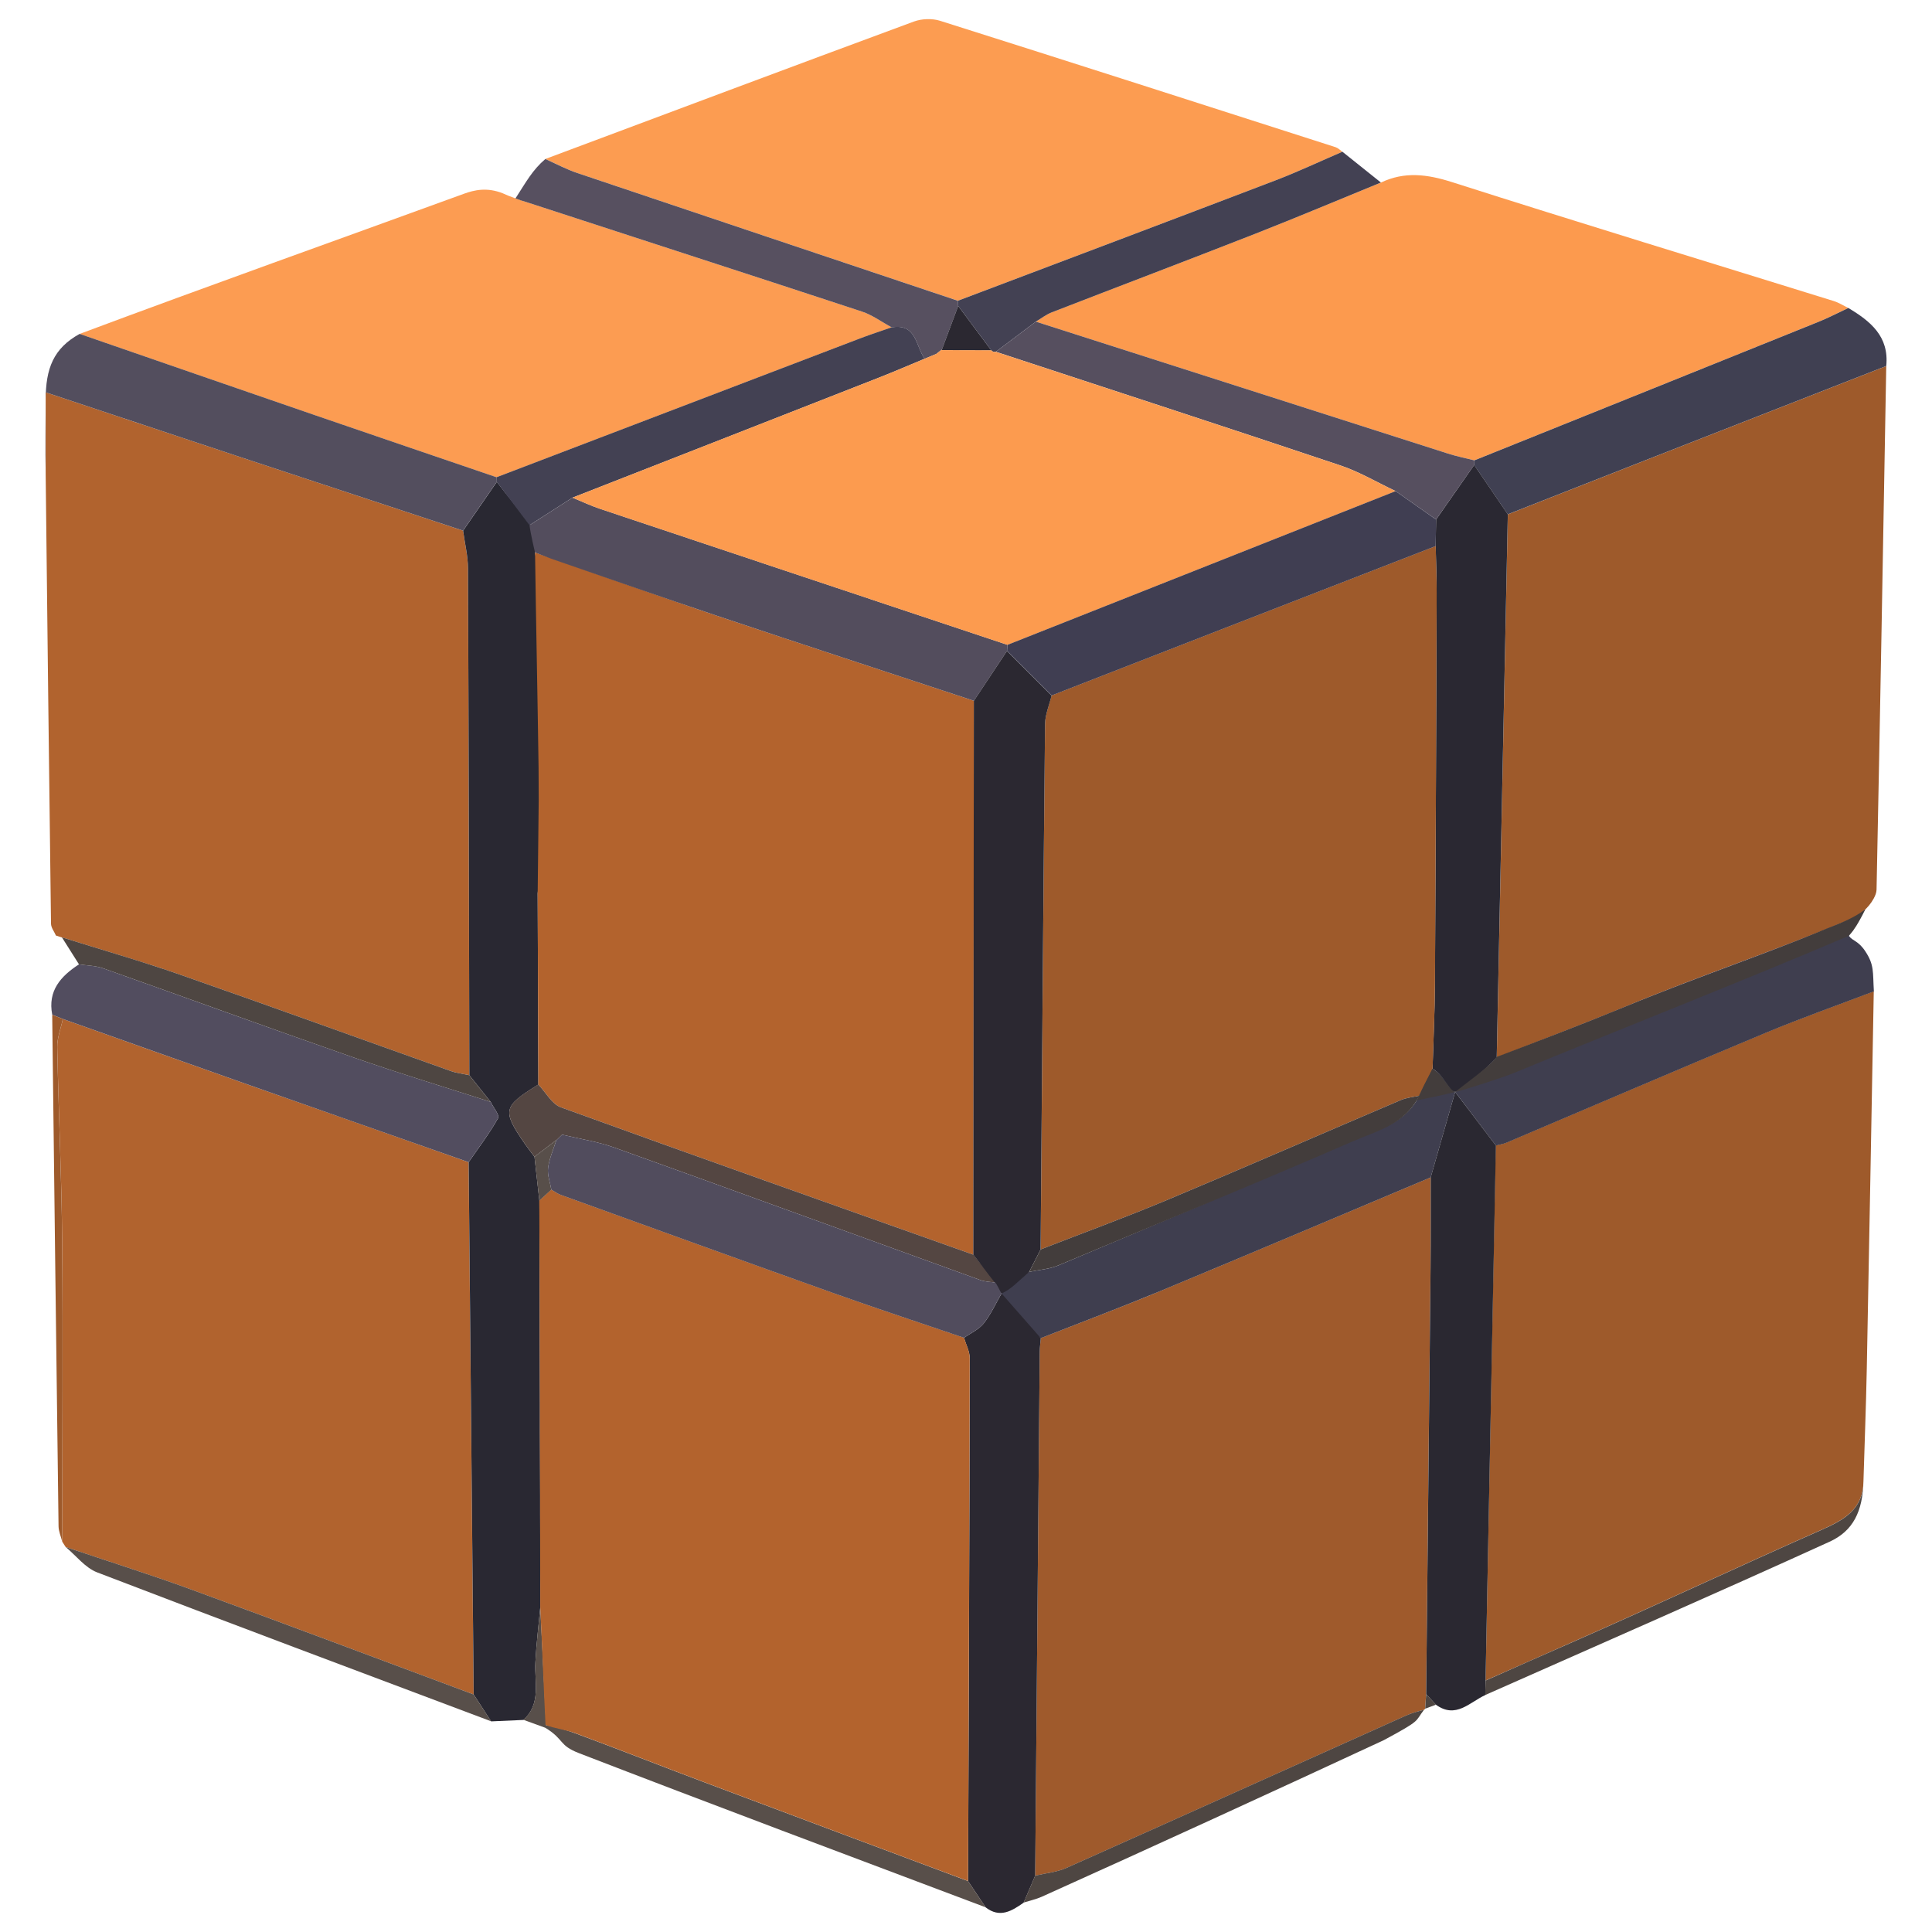
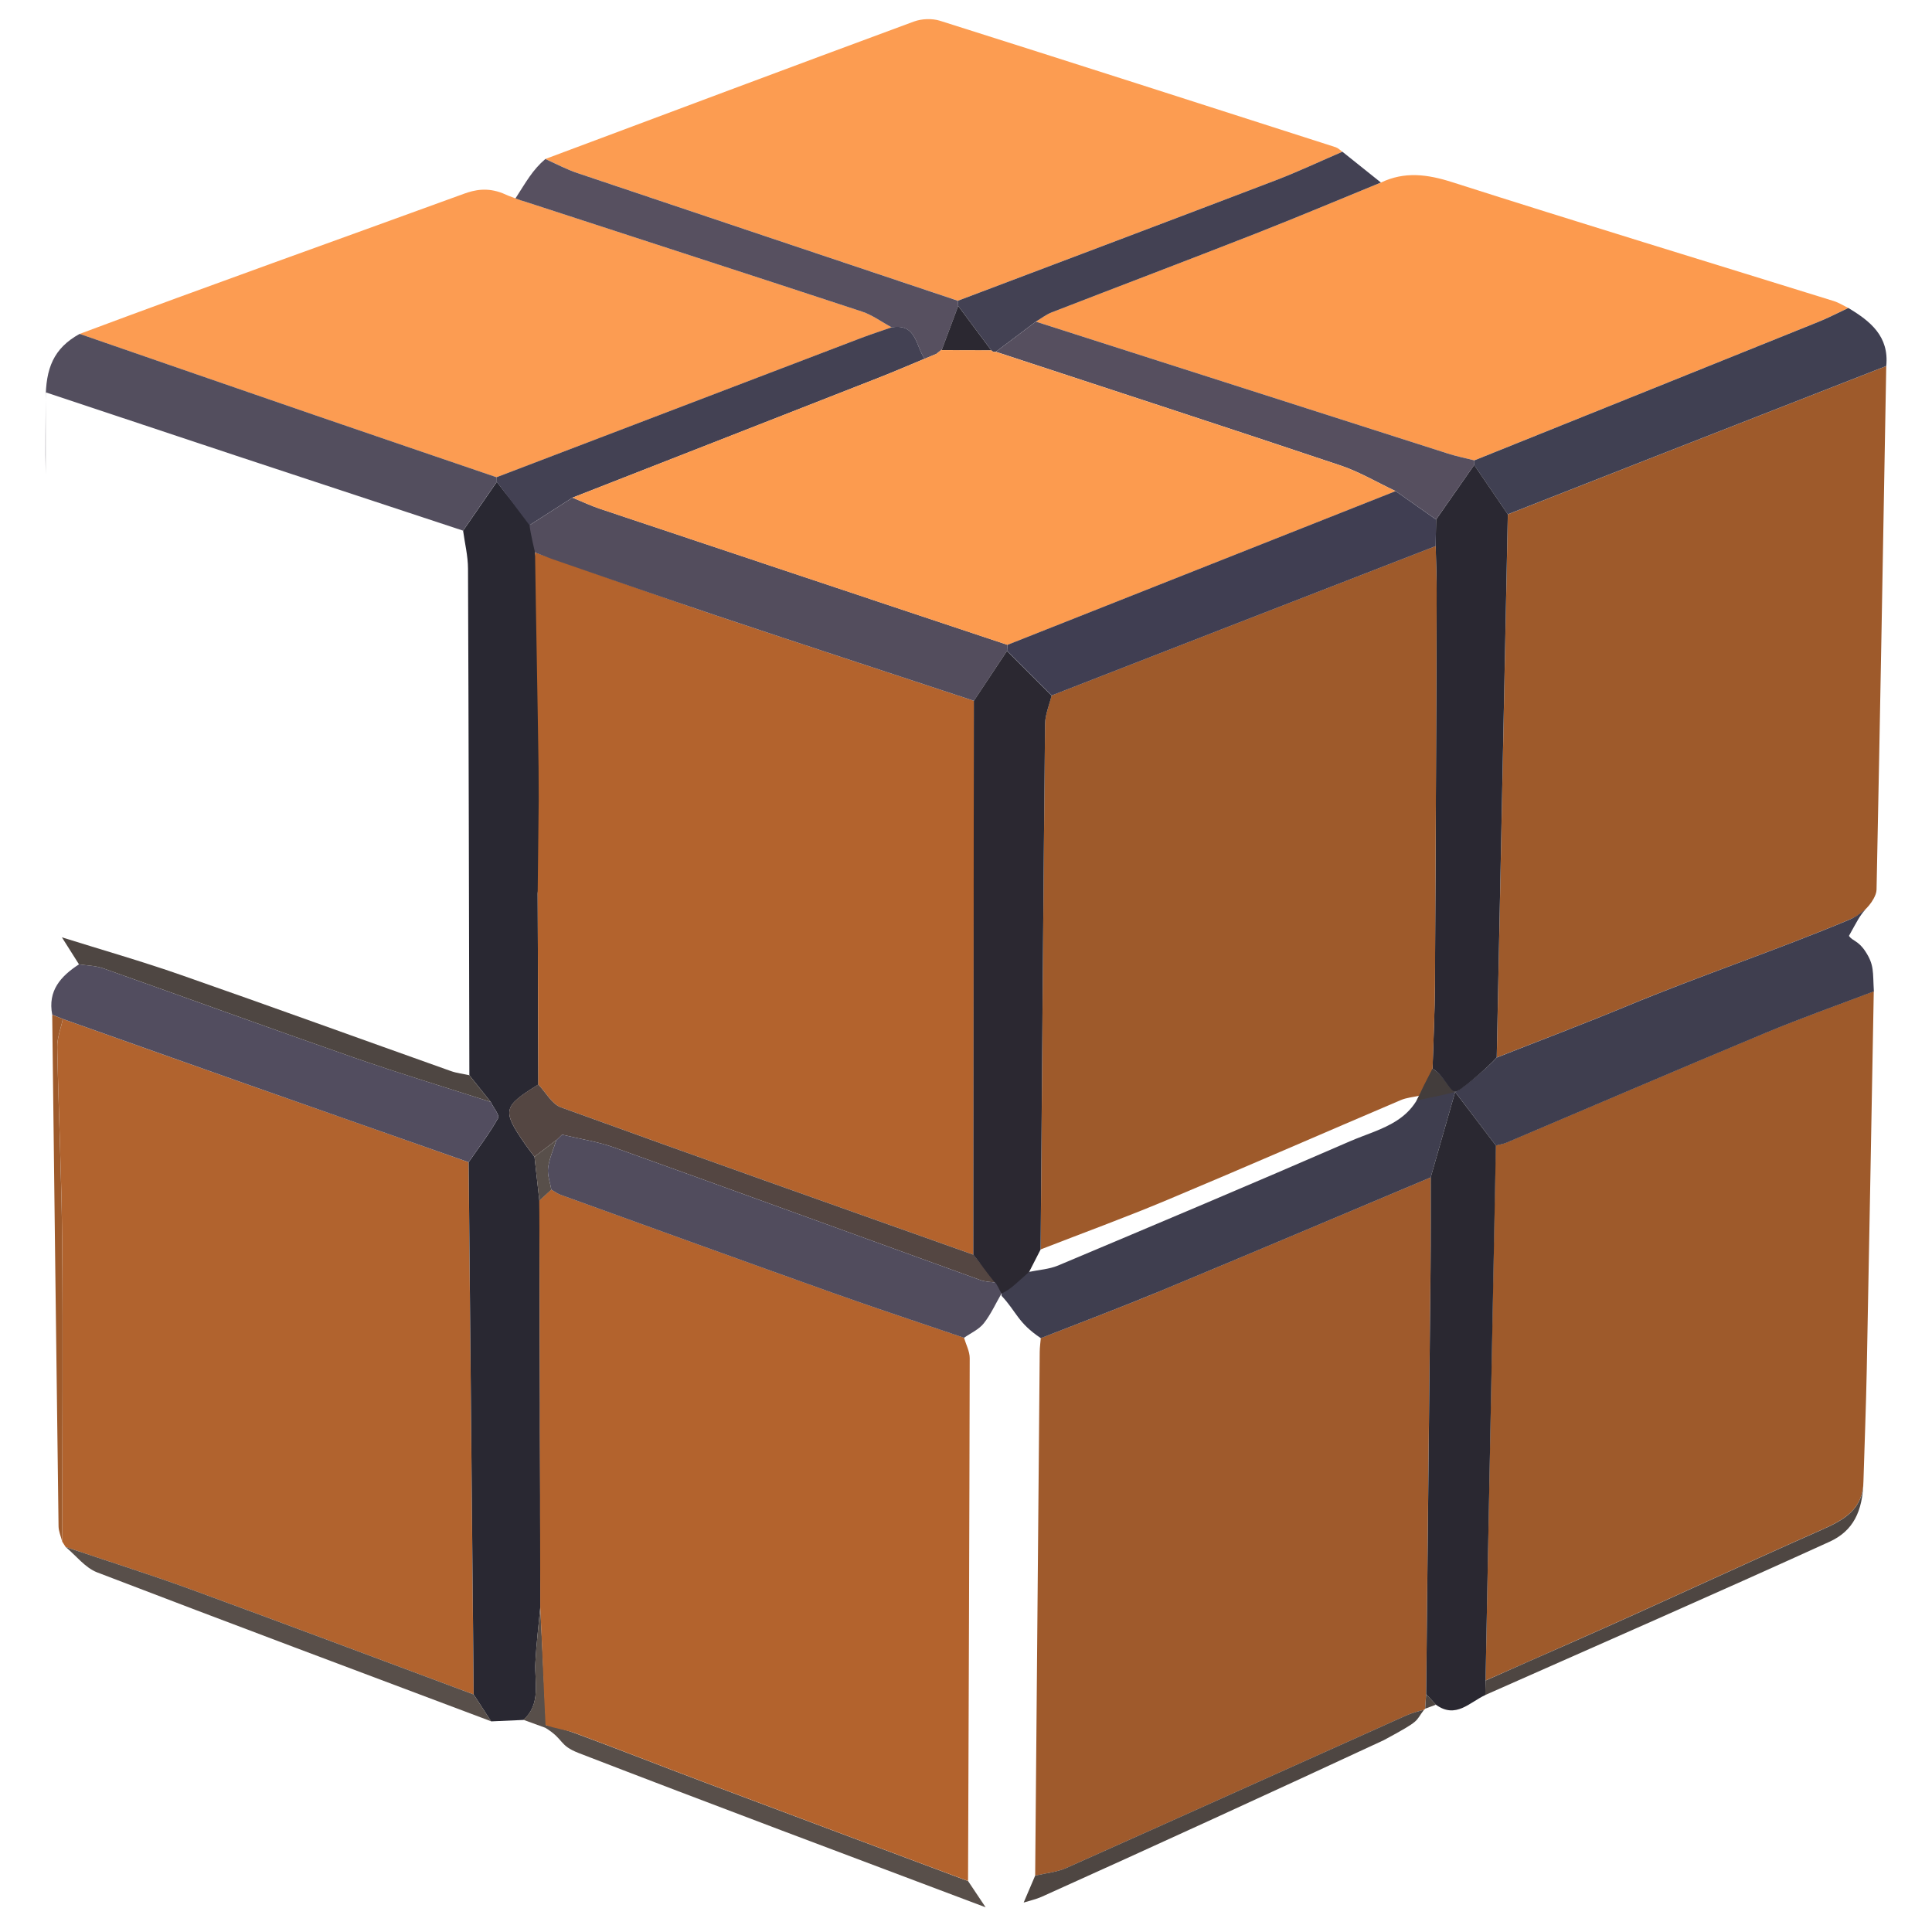
<svg xmlns="http://www.w3.org/2000/svg" id="_Слой_1" data-name="Слой 1" viewBox="0 0 500 500">
  <defs>
    <style>
      .cls-1 {
        fill: #fc9b4f;
      }

      .cls-2 {
        fill: #fc9c52;
      }

      .cls-3 {
        fill: #fc9c51;
      }

      .cls-4 {
        fill: #fc9a4e;
      }

      .cls-5 {
        fill: #9f5a2c;
      }

      .cls-6 {
        fill: #9e5a2b;
      }

      .cls-7 {
        fill: #b3632d;
      }

      .cls-8 {
        fill: #b1632e;
      }

      .cls-9 {
        fill: #433d3c;
      }

      .cls-10 {
        fill: #434153;
      }

      .cls-11 {
        fill: #403e52;
      }

      .cls-12 {
        fill: #404052;
      }

      .cls-13 {
        fill: #3f3e4f;
      }

      .cls-14 {
        fill: #544642;
      }

      .cls-15 {
        fill: #534d5d;
      }

      .cls-16 {
        fill: #534e5e;
      }

      .cls-17 {
        fill: #292832;
      }

      .cls-18 {
        fill: #2b2831;
      }

      .cls-19 {
        fill: #564f5f;
      }

      .cls-20 {
        fill: #2a2831;
      }

      .cls-21 {
        fill: #2a2832;
      }

      .cls-22 {
        fill: #584f4a;
      }

      .cls-23 {
        fill: #575060;
      }

      .cls-24 {
        fill: #524d5f;
      }

      .cls-25 {
        fill: #514c5d;
      }

      .cls-26 {
        fill: #4e4642;
      }
    </style>
  </defs>
-   <path class="cls-8" d="M14.48,242.12c-.44-1.02-1.27-2.04-1.28-3.07-.51-38.78-.94-77.57-1.38-116.34,0-6.74,0-13.48,0-21.18,17.27,5.75,33.37,11.13,49.48,16.47,19.51,6.46,39.03,12.89,58.54,19.33,.44,3.27,1.26,6.53,1.27,9.8,.18,43.71,.25,87.42,.35,131.13-1.6-.35-3.27-.54-4.8-1.08-23.29-8.28-46.52-16.72-69.86-24.87-10.15-3.54-20.51-6.5-30.78-9.73,0,0,.07,.05,.07,.05-.54-.17-1.07-.34-1.61-.51Z" />
  <path class="cls-8" d="M16.99,400.36c-.29-.46-.59-.92-.88-1.38,.01-25.96,.2-51.93-.02-77.89-.14-16.7-.95-33.39-1.27-50.08-.05-2.42,.94-4.87,1.45-7.3,16.17,5.74,32.33,11.49,48.51,17.2,18.83,6.64,37.67,13.24,56.5,19.86,.43,45.92,.87,91.84,1.3,137.76-24.31-9.05-48.58-18.21-72.94-27.11-10.79-3.94-21.77-7.39-32.66-11.06Z" />
  <path class="cls-5" d="M368.83,442.21l-.11,.14s-.18,.13-.18,.14c-1.58,.42-3.26,.87-4.73,1.53-29.28,13.13-58.53,26.34-87.84,39.41-2.49,1.11-5.37,1.35-8.07,1.99,.39-45.19,.78-90.39,1.18-135.58,.01-1.18,.18-2.36,.28-3.54,10.25-4.02,20.57-7.88,30.74-12.11,23.43-9.74,46.78-19.65,70.16-29.49,0,7.79,.04,15.58-.04,23.37-.36,36.79-.75,73.58-1.14,110.37-.09,1.26-.18,2.51-.26,3.77Z" />
  <path class="cls-6" d="M488.16,94.72c-.8,45.18-1.58,90.36-2.51,135.53-.02,.78-.34,1.55-.76,2.33-1.36,2.46-3.58,4.32-6.18,5.38-.1,.04-.2,.08-.31,.13-18.85,7.89-38.28,14.35-57.15,22.18-11.22,4.66-22.59,8.95-33.89,13.41,.95-46.86,1.91-93.72,2.87-140.57,12.7-4.99,25.4-9.99,38.11-14.97,19.94-7.81,39.88-15.61,59.83-23.41Z" />
  <path class="cls-6" d="M484.93,256.57c-.6,32.58-1.17,65.17-1.81,97.75-.19,9.68-.57,19.35-.86,29.02-.09,7.25-4.98,9.98-10.85,12.57-21.58,9.52-42.91,19.58-64.5,29.07-7.23,3.18-14.76,6.52-22.45,9.93,.88-45.45,1.76-93.02,2.63-138.47,.91-.23,1.86-.36,2.72-.72,22.32-9.46,44.58-19.04,66.95-28.37,9.28-3.87,18.77-7.21,28.16-10.8Z" />
  <path class="cls-2" d="M20.61,86.42c33.63-12.57,65.74-23.98,99.47-36.28,2.69-.98,5.94-1.72,10-.13,1.69,.81,4.29,1.67,6.06,2.25,28.96,9.46,57.95,18.83,86.89,28.35,2.74,.9,5.17,2.72,7.75,4.11-2.66,.93-5.35,1.78-7.98,2.79-31.44,11.99-62.87,24-94.3,36.01-15.66-5.35-31.34-10.68-46.99-16.06-20.31-6.99-40.6-14.02-60.91-21.04Z" />
  <path class="cls-4" d="M357.38,47.25c6.13-2.93,12.01-2.16,18.43-.11,32.83,10.49,65.81,20.53,98.73,30.76,1.33,.41,2.54,1.19,3.81,1.8-2.55,1.19-5.06,2.51-7.67,3.56-29.7,11.98-59.41,23.93-89.13,35.88-2.28-.58-4.61-1.05-6.85-1.76-35.55-11.36-71.09-22.75-106.64-34.14,1.37-.81,2.66-1.83,4.12-2.4,17.53-6.8,35.11-13.46,52.62-20.32,10.91-4.28,21.72-8.84,32.57-13.27Z" />
  <path class="cls-3" d="M141.12,41.15c31.78-11.89,63.55-23.81,95.38-35.57,2.03-.75,4.74-.85,6.79-.2,34.16,10.8,68.27,21.77,102.38,32.72,.64,.21,1.16,.77,1.74,1.17-5.79,2.49-11.51,5.19-17.4,7.44-27.34,10.44-54.74,20.76-82.11,31.12-32.83-11-65.66-21.99-98.47-33.05-2.86-.96-5.55-2.42-8.32-3.64Z" />
  <path class="cls-17" d="M122.59,438.53c-.43-45.92-.87-91.84-1.3-137.76,2.59-3.76,5.38-7.41,7.61-11.38,.45-.8-1.23-2.78-1.92-4.22-1.84-2.3-3.67-4.6-5.51-6.9-.1-43.71-.17-87.42-.35-131.13-.01-3.27-.83-6.53-1.27-9.8,2.91-4.21,5.82-8.43,8.73-12.64,2.82,3.74,5.99,7.48,8.81,11.23,.03,2.32,1.05,4.73,1.08,7.06,3.79,23.91,1.86,44.45,1.95,72.08,0,1.81-.99,12.66-1.27,16.15,.06,16.49,.12,32.98,.18,49.46-9.22,5.72-9.44,6.7-3.48,15.36,.79,1.14,1.65,2.23,2.48,3.35,.42,3.78,.84,7.56,1.26,11.33,.01,3.31,.03,6.61,.04,9.92,.02,5.69,.03,11.37,.05,17.06,0,2.37,0,4.74,.01,7.11,.02,6.15,.03,12.3,.05,18.46,0,2.38,0,4.75,0,7.13,.02,5.67,.03,11.34,.05,17.01,0,1.44,0,2.88,0,4.33,.01,6.13,.02,12.27,.04,18.4,0,1.92,0,3.84,0,5.76-.44,4.78-1.02,9.55-1.27,14.33-.27,5.14,1.56,10.67-3.09,14.89-2.79,.12-5.58,.25-8.36,.37-1.5-2.31-3.01-4.63-4.51-6.94Z" />
  <path class="cls-13" d="M484.97,256.57c-9.39,3.58-18.89,6.93-28.16,10.8-22.37,9.33-44.63,18.91-66.95,28.37-.85,.36-1.81,.48-2.72,.72-3.02-3.97-6.04-7.93-10.55-13.86-2.43,8.5-4.38,15.31-6.33,22.11-23.38,9.84-46.73,19.76-70.16,29.49-8.88,3.69-21.78,8.62-30.74,12.11-5.96-4-6.17-6.66-10.15-10.96-.02-1.03-.04-2.06-.06-3.09,2.4-1.03,4.8-2.06,7.2-3.1,2.5-.53,5.17-.68,7.49-1.65,25.23-10.62,50.46-21.24,75.56-32.16,8.08-3.51,17.9-4.94,19.69-18.01,.82-.38,.84-.38,1.66-.76,3.04,1.85,5.06,6.03,5.84,6.03,1.63-.7,8.27-6.11,10.76-8.91,11.3-4.46,22.67-8.75,33.89-13.41,18.87-7.83,38.3-14.3,57.15-22.18,1.66-.7,2.53-1.27,4.45-2.83-1.62,1.8-2.26,3.21-4.34,6.93,.95,1.37,2.39,1.17,4.25,4,2.34,3.55,1.9,5.26,2.21,10.39Z" />
-   <path class="cls-18" d="M259.2,334.74c3.39,3.86,6.77,7.71,10.16,11.57-.1,1.18-.27,2.36-.28,3.54-.4,45.19-.79,90.39-1.18,135.58-.99,2.33-1.99,4.65-2.98,6.98-3.06,2.15-6.15,4.08-9.84,1.21-1.52-2.26-3.03-4.53-4.54-6.79,.17-45.1,.35-90.19,.43-135.29,0-1.77-.97-3.54-1.49-5.31,1.73-1.22,3.83-2.14,5.1-3.73,1.85-2.33,3.11-5.14,4.61-7.75Z" />
  <path class="cls-20" d="M370.26,304.71c1.95-6.81,3.9-13.61,6.33-22.11,4.51,5.93,7.53,9.89,10.55,13.86-.88,45.45-1.76,90.91-2.64,136.36-.03,1.95-.06,3.9-.09,5.85-4.06,1.85-7.63,6.26-12.79,2.51-.84-.91-1.69-1.82-2.53-2.73,.38-36.79,.78-73.58,1.14-110.37,.08-7.79,.03-15.58,.04-23.37Z" />
  <path class="cls-16" d="M128.57,124.69c-2.91,4.21-5.82,8.43-8.73,12.64-19.51-6.44-39.03-12.87-58.54-19.33-16.11-5.34-32.21-10.72-49.48-16.47,0,7.7,0,14.44,0,21.18-.14-6.39,0-13.5,0-19.19,0-8.19,2.02-13.37,8.79-17.11,20.3,7.02,40.6,14.05,60.91,21.04,15.65,5.38,31.32,10.71,46.99,16.06,.01,.39,.03,.79,.07,1.18Z" />
  <path class="cls-24" d="M126.97,285.17c.7,1.44,2.37,3.42,1.92,4.22-2.23,3.96-5.02,7.62-7.61,11.38-18.84-6.62-37.68-13.21-56.5-19.86-16.18-5.71-32.34-11.47-48.51-17.2-.92-.36-1.84-.73-2.75-1.09-1.21-6.22,2.2-9.98,6.92-13.05,2.08,.32,4.27,.33,6.23,1.02,21.59,7.64,43.1,15.5,64.72,23.04,11.77,4.11,23.72,7.71,35.58,11.54Z" />
  <path class="cls-12" d="M381.55,119.15c29.71-11.95,59.43-23.9,89.13-35.88,2.61-1.05,5.11-2.37,7.67-3.56,5.72,3.41,10.59,7.36,9.81,15.01-19.94,7.8-39.89,15.6-59.83,23.41-12.71,4.98-25.41,9.98-38.12,14.97-2.9-4.25-5.8-8.51-8.7-12.76,.02-.4,.03-.8,.03-1.19Z" />
  <path class="cls-23" d="M141.12,41.15c2.77,1.23,5.46,2.68,8.32,3.64,32.81,11.06,65.64,22.04,98.47,33.05,.01,.45,.04,.9,.07,1.35-1.42,3.81-2.85,7.61-4.27,11.42,0,0,.01-.14,.01-.14-.47,.37-.93,.75-1.4,1.12-1,.42-2.01,.83-3.01,1.25-2.35-3.22-2.08-9.2-8.53-8.11-2.58-1.39-5.01-3.21-7.75-4.11-28.94-9.53-57.93-18.89-86.89-28.35-1.77-.58-1.21-.33-2.74-.92,2.83-4.38,4.36-7.29,7.72-10.19Z" />
  <path class="cls-10" d="M247.98,79.18c-.03-.45-.05-.9-.07-1.35,27.38-10.36,54.77-20.68,82.11-31.12,5.89-2.25,11.6-4.95,17.4-7.44,3.32,2.66,6.64,5.31,9.96,7.97-10.85,4.44-21.66,9-32.57,13.28-17.5,6.86-35.09,13.52-52.62,20.32-1.46,.57-2.75,1.59-4.12,2.4-3.45,2.6-6.89,5.2-10.34,7.8-.49,.12-.9-.02-1.22-.42-2.84-3.82-5.69-7.63-8.53-11.45Z" />
  <path class="cls-22" d="M250.54,486.82c1.51,2.26,3.03,4.53,4.54,6.79-33.05-12.45-72.31-27.17-105.25-39.9-5.3-2.05-3.73-3.51-8.65-6.53v-.74c2.51,.5,5.32,1.24,7.69,2.12,11.25,4.16,22.41,8.56,33.64,12.78,22.66,8.52,45.35,16.99,68.02,25.48Z" />
  <path class="cls-26" d="M126.97,285.17c-11.87-3.83-23.81-7.43-35.58-11.54-21.62-7.54-43.13-15.41-64.72-23.04-1.95-.69-4.14-.69-6.23-1.02-1.47-2.33-2.94-4.66-4.42-6.99,10.27,3.22,20.63,6.18,30.78,9.73,23.34,8.15,46.57,16.59,69.86,24.87,1.53,.55,3.2,.73,4.8,1.08,1.84,2.3,3.67,4.6,5.51,6.91Z" />
  <path class="cls-22" d="M122.59,438.53c1.5,2.31,3.01,4.63,4.51,6.94-34-12.8-68.04-25.52-101.96-38.54-3.1-1.19-5.45-4.33-8.15-6.57,10.89,3.67,21.87,7.11,32.66,11.06,24.36,8.91,48.63,18.06,72.94,27.11Z" />
  <path class="cls-26" d="M264.92,492.39c.99-2.33,1.98-4.65,2.98-6.98,2.7-.64,5.58-.88,8.07-1.99,29.31-13.07,58.55-26.29,87.84-39.41,1.47-.66,3.15-1.11,4.73-1.53-2.47,3.22-.54,2.54-10.37,7.85-27.05,12.58-61.39,28.32-88.6,40.56-1.48,.66-3.1,1-4.65,1.49Z" />
  <path class="cls-26" d="M384.37,438.67c.03-1.95,.06-1.79,.1-3.74,7.85-3.5,15.22-6.76,22.45-9.93,21.59-9.49,42.93-19.55,64.5-29.07,5.87-2.59,10.76-5.33,10.85-12.57-.22,7.82-2.67,12.86-8.81,15.65-29.58,13.47-59.37,26.49-89.09,39.66Z" />
  <path class="cls-6" d="M13.51,262.62c.92,.36,1.84,.73,2.75,1.09-.51,2.43-1.5,4.88-1.45,7.3,.32,16.7,1.13,33.39,1.27,50.08,.22,25.96,.03,51.93,.02,77.89-.33-1.34-.94-2.68-.95-4.02-.58-44.11-1.11-88.23-1.64-132.34Z" />
  <path class="cls-22" d="M135.46,445.09c4.65-4.22,2.82-9.75,3.09-14.89,.25-4.79,.83-9.56,1.27-14.33,.51,10.38,1.02,20.76,1.54,31.13l-.17,.17c-1.91-.69-3.81-1.39-5.72-2.08Z" />
  <path class="cls-26" d="M369.09,438.44c.84,.91,1.69,1.82,2.53,2.73-.93,.35-1.86,.69-2.79,1.04,.09-1.26,.17-2.51,.26-3.77Z" />
-   <path class="cls-26" d="M14.48,242.12c.54,.17,1.07,.34,1.61,.51-.54-.17-1.07-.34-1.61-.51Z" />
  <path class="cls-21" d="M381.52,120.34c2.9,4.25,5.8,8.51,8.7,12.76-.95,46.86-1.91,93.72-2.87,140.57-2.49,2.81-9.67,8.92-10.76,8.91-1.31,.06-2.8-4.19-5.85-6.03,.21-7.27,.57-14.54,.62-21.8,.2-33.7,.32-67.41,.44-101.11,.01-4.11-.16-8.22-.25-12.32,.04-2.29,.08-4.58,.11-6.87,3.28-4.7,6.57-9.41,9.85-14.11Z" />
  <path class="cls-10" d="M230.78,84.72c6.45-1.09,6.18,4.89,8.53,8.11-3.9,1.62-7.78,3.3-11.72,4.85-26.47,10.39-52.95,20.75-79.43,31.11-3.71,2.38-7.42,4.75-11.13,7.13-2.82-3.74-5.65-7.49-8.47-11.23-.04-.39-.06-.78-.07-1.18,31.43-12.01,62.86-24.02,94.3-36.01,2.63-1,5.32-1.86,7.98-2.79Z" />
  <path class="cls-19" d="M381.52,120.34c-3.28,4.7-6.57,9.41-9.86,14.11-3.49-2.45-6.99-4.91-10.48-7.36-4.77-2.24-9.36-4.99-14.32-6.65-29.66-9.94-59.41-19.63-89.13-29.4,3.45-2.6,6.89-5.2,10.34-7.8,35.54,11.39,71.09,22.78,106.64,34.14,2.24,.72,4.56,1.18,6.85,1.76,0,.4-.01,.8-.03,1.19Z" />
  <path class="cls-7" d="M139.32,280.67c-.06-16.49-.12-32.98-.17-49.46,.09-8.13,.18-16.26,.27-24.39-.01-2.74-.03-5.47-.04-8.21-.25-17.94-.66-37.68-.91-55.63,1.14,.5,.17,2.42,0,0,14.27,4.92,32.71,11.56,47.02,16.36,22.16,7.42,44.37,14.69,66.56,22.02-.05,47.78-.1,95.57-.15,143.35-35.6-12.66-71.23-25.26-106.76-38.14-2.35-.85-3.9-3.88-5.82-5.9Z" />
  <path class="cls-7" d="M141.18,446.44c-.51-10.38-.85-20.19-1.37-30.57,0-1.92,0-3.84,0-5.76-.01-6.13-.02-12.27-.04-18.4,0-1.44,0-2.88,0-4.33-.02-5.67-.03-11.34-.05-17.01,0-2.38,0-4.75,0-7.13-.02-6.15-.03-12.3-.05-18.46,0-2.37,0-4.74-.01-7.11-.02-5.69-.03-11.37-.05-17.06-.01-3.31-.03-6.61-.04-9.92,1.04-.94,2.07-1.89,3.11-2.83,.8,.46,1.56,1.04,2.42,1.35,23.68,8.56,47.35,17.15,71.06,25.6,11.06,3.94,22.21,7.6,33.32,11.39,.52,1.77,1.49,3.54,1.48,5.31-.08,45.1-.27,90.19-.43,135.29-22.68-8.49-45.36-16.96-68.02-25.48-11.23-4.22-22.39-8.62-33.64-12.78-2.38-.88-5.26-1.17-7.69-2.12Z" />
  <path class="cls-15" d="M252.04,181.36c-22.19-7.33-44.4-14.6-66.56-22.02-14.31-4.8-28.55-9.82-42.82-14.74-1.4-.54-2.8-1.08-4.2-1.62,0,0-1.17-4.89-1.42-7.06,3.71-2.38,7.42-4.75,11.13-7.13,2.38,.97,4.71,2.09,7.15,2.9,35.13,11.75,70.27,23.47,105.41,35.19-.04,.52-.07,1.04-.11,1.56-2.86,4.31-5.72,8.61-8.57,12.92Z" />
  <path class="cls-14" d="M139.32,280.67c1.92,2.02,3.47,5.05,5.82,5.9,35.52,12.88,71.15,25.48,106.76,38.14,1.99,2.42,3.98,4.84,5.96,7.26-1.38-.22-2.84-.22-4.13-.69-31.58-11.42-63.12-22.95-94.73-34.29-4.35-1.56-9.01-2.25-13.53-3.34-.44,.43-.89,.87-1.33,1.3l-.15,.09c-1.89,1.44-3.78,2.89-5.67,4.33-.83-1.11-1.69-2.2-2.48-3.35-5.96-8.66-5.74-9.64,3.48-15.36Z" />
  <path class="cls-22" d="M138.32,299.37c1.89-1.44,3.78-2.89,5.67-4.33-.75,2.4-1.83,4.76-2.15,7.22-.23,1.81,.53,3.74,.85,5.62-1.04,.94-2.07,1.89-3.11,2.83-.42-3.78-.84-7.56-1.26-11.33Z" />
  <path class="cls-22" d="M139.68,344.79c.02,6.15,.03,12.31,.05,18.46-.02-6.15-.03-12.31-.05-18.46Z" />
  <path class="cls-22" d="M139.77,391.72c.01,6.13,.02,12.27,.04,18.4-.01-6.13-.02-12.27-.04-18.4Z" />
  <path class="cls-22" d="M139.61,320.62c.02,5.69,.04,11.37,.05,17.06-.02-5.69-.04-11.37-.05-17.06Z" />
  <path class="cls-22" d="M139.72,370.38c.02,5.67,.03,11.34,.05,17.01-.02-5.67-.03-11.34-.05-17.01Z" />
  <path class="cls-6" d="M371.56,141.32c.09,4.11,.26,8.22,.25,12.33-.12,33.7-.24,67.41-.44,101.11-.04,7.27-.4,14.54-.62,21.8-1.15,2.34-2.3,4.67-3.45,7.01-1.59,.37-3.29,.5-4.77,1.13-20.17,8.59-40.25,17.38-60.47,25.85-10.8,4.53-21.82,8.55-32.74,12.8,.36-45.33,.69-90.67,1.14-136,.02-2.46,1.11-4.91,1.69-7.37,14.69-5.72,29.38-11.45,44.07-17.16,18.44-7.17,36.88-14.33,55.32-21.5Z" />
  <path class="cls-18" d="M272.16,179.99c-.59,2.46-1.67,4.91-1.7,7.37-.46,45.33-.79,90.66-1.15,136-.99,1.94-1.98,3.87-2.97,5.81-3.24,2.81-4.75,4.55-7.15,5.58-.42-.15-1.33-2.12-1.72-2.82-1.99-2.42-3.59-4.78-5.58-7.2,.05-47.78,.1-95.57,.14-143.35,2.86-4.31,5.72-8.61,8.57-12.91,3.85,3.85,7.7,7.69,11.54,11.54Z" />
  <path class="cls-25" d="M257.48,331.92c.38,0,1.44,2.54,1.72,2.82-1.51,2.6-2.76,5.41-4.61,7.75-1.26,1.59-3.37,2.51-5.1,3.73-11.11-3.79-22.26-7.45-33.32-11.39-23.72-8.45-47.38-17.04-71.06-25.6-.86-.31-1.61-.89-2.42-1.35-.32-1.88-1.08-3.81-.85-5.62,.32-2.46,1.4-4.81,2.15-7.22,0,0,.15-.09,.15-.09,.44-.43,.89-.87,1.33-1.3,4.52,1.09,9.18,1.78,13.53,3.34,31.61,11.34,63.15,22.87,94.73,34.29,1.29,.47,2.37,.41,3.75,.63Z" />
-   <path class="cls-9" d="M266.35,329.16c.99-1.94,1.98-3.87,2.97-5.81,10.92-4.25,21.93-8.27,32.74-12.8,20.22-8.47,40.3-17.26,60.47-25.85,1.48-.63,3.17-.77,4.77-1.13-3.63,7.44-10.83,9.04-17.39,11.89-25.1,10.92-50.83,21.42-76.06,32.04-2.32,.98-4.98,1.12-7.49,1.65Z" />
-   <path class="cls-9" d="M376.59,282.59c1.98-1.62,9.67-7.12,10.66-9.03,10.62-4.04,21.55-8.17,32.07-12.5,19.67-8.09,33.89-12.57,53.52-20.79,6.47-2.43,8.26-3.78,9.88-4.88-3.65,7.37-4.88,7.07-4.88,7.07-24.44,10.45-61.75,25.19-86.3,35.33-2.26,.93-12.52,4.31-14.94,4.8Z" />
+   <path class="cls-9" d="M376.59,282.59Z" />
  <path class="cls-1" d="M260.72,166.89c-35.14-11.72-70.28-23.44-105.41-35.19-2.43-.81-4.77-1.93-7.15-2.9,26.48-10.37,52.96-20.73,79.43-31.11,3.93-1.54,7.81-3.23,11.72-4.85,1.01-.42,2.01-.83,3.01-1.25,.47-.37,.93-.75,1.4-1.12,0,0-.01,.14-.01,.14,4.27,0,8.53,.02,12.8,.03,.32,.39,.73,.53,1.22,.42,29.72,9.77,59.47,19.46,89.13,29.4,4.96,1.66,9.56,4.4,14.33,6.65-33.49,13.27-66.97,26.53-100.46,39.79Z" />
  <path class="cls-18" d="M256.51,90.63c-4.27-.01-8.53-.02-12.8-.03,1.42-3.81,2.85-7.61,4.27-11.42,2.84,3.82,5.69,7.63,8.53,11.45Z" />
  <path class="cls-9" d="M376.59,282.59c-3.52,.93-6.17,1.39-9.96,2.2,1.75-3.68,2.16-4.48,4.12-8.22,3.29,2.33,4.19,5.54,5.84,6.03Z" />
  <path class="cls-18" d="M243.73,90.46c-.47,.37-.93,.75-1.4,1.12,.47-.37,.93-.75,1.4-1.12Z" />
  <path class="cls-11" d="M260.72,166.89c33.49-13.26,66.97-26.53,100.46-39.79,3.49,2.45,6.99,4.91,10.48,7.36-.04,2.29-.07,4.58-.11,6.87-18.44,7.16-36.88,14.33-55.32,21.5-14.69,5.72-29.38,11.44-44.07,17.16-3.85-3.85-7.69-7.69-11.54-11.54,.04-.52,.07-1.04,.11-1.56Z" />
  <path class="cls-14" d="M139.42,206.81c-.01-2.74-.02-5.47-.04-8.21,0,2.74,.02,5.47,.04,8.21Z" />
  <path class="cls-22" d="M145.46,293.65c-.44,.43-.89,.87-1.33,1.3,.44-.44,.89-.87,1.33-1.3Z" />
</svg>